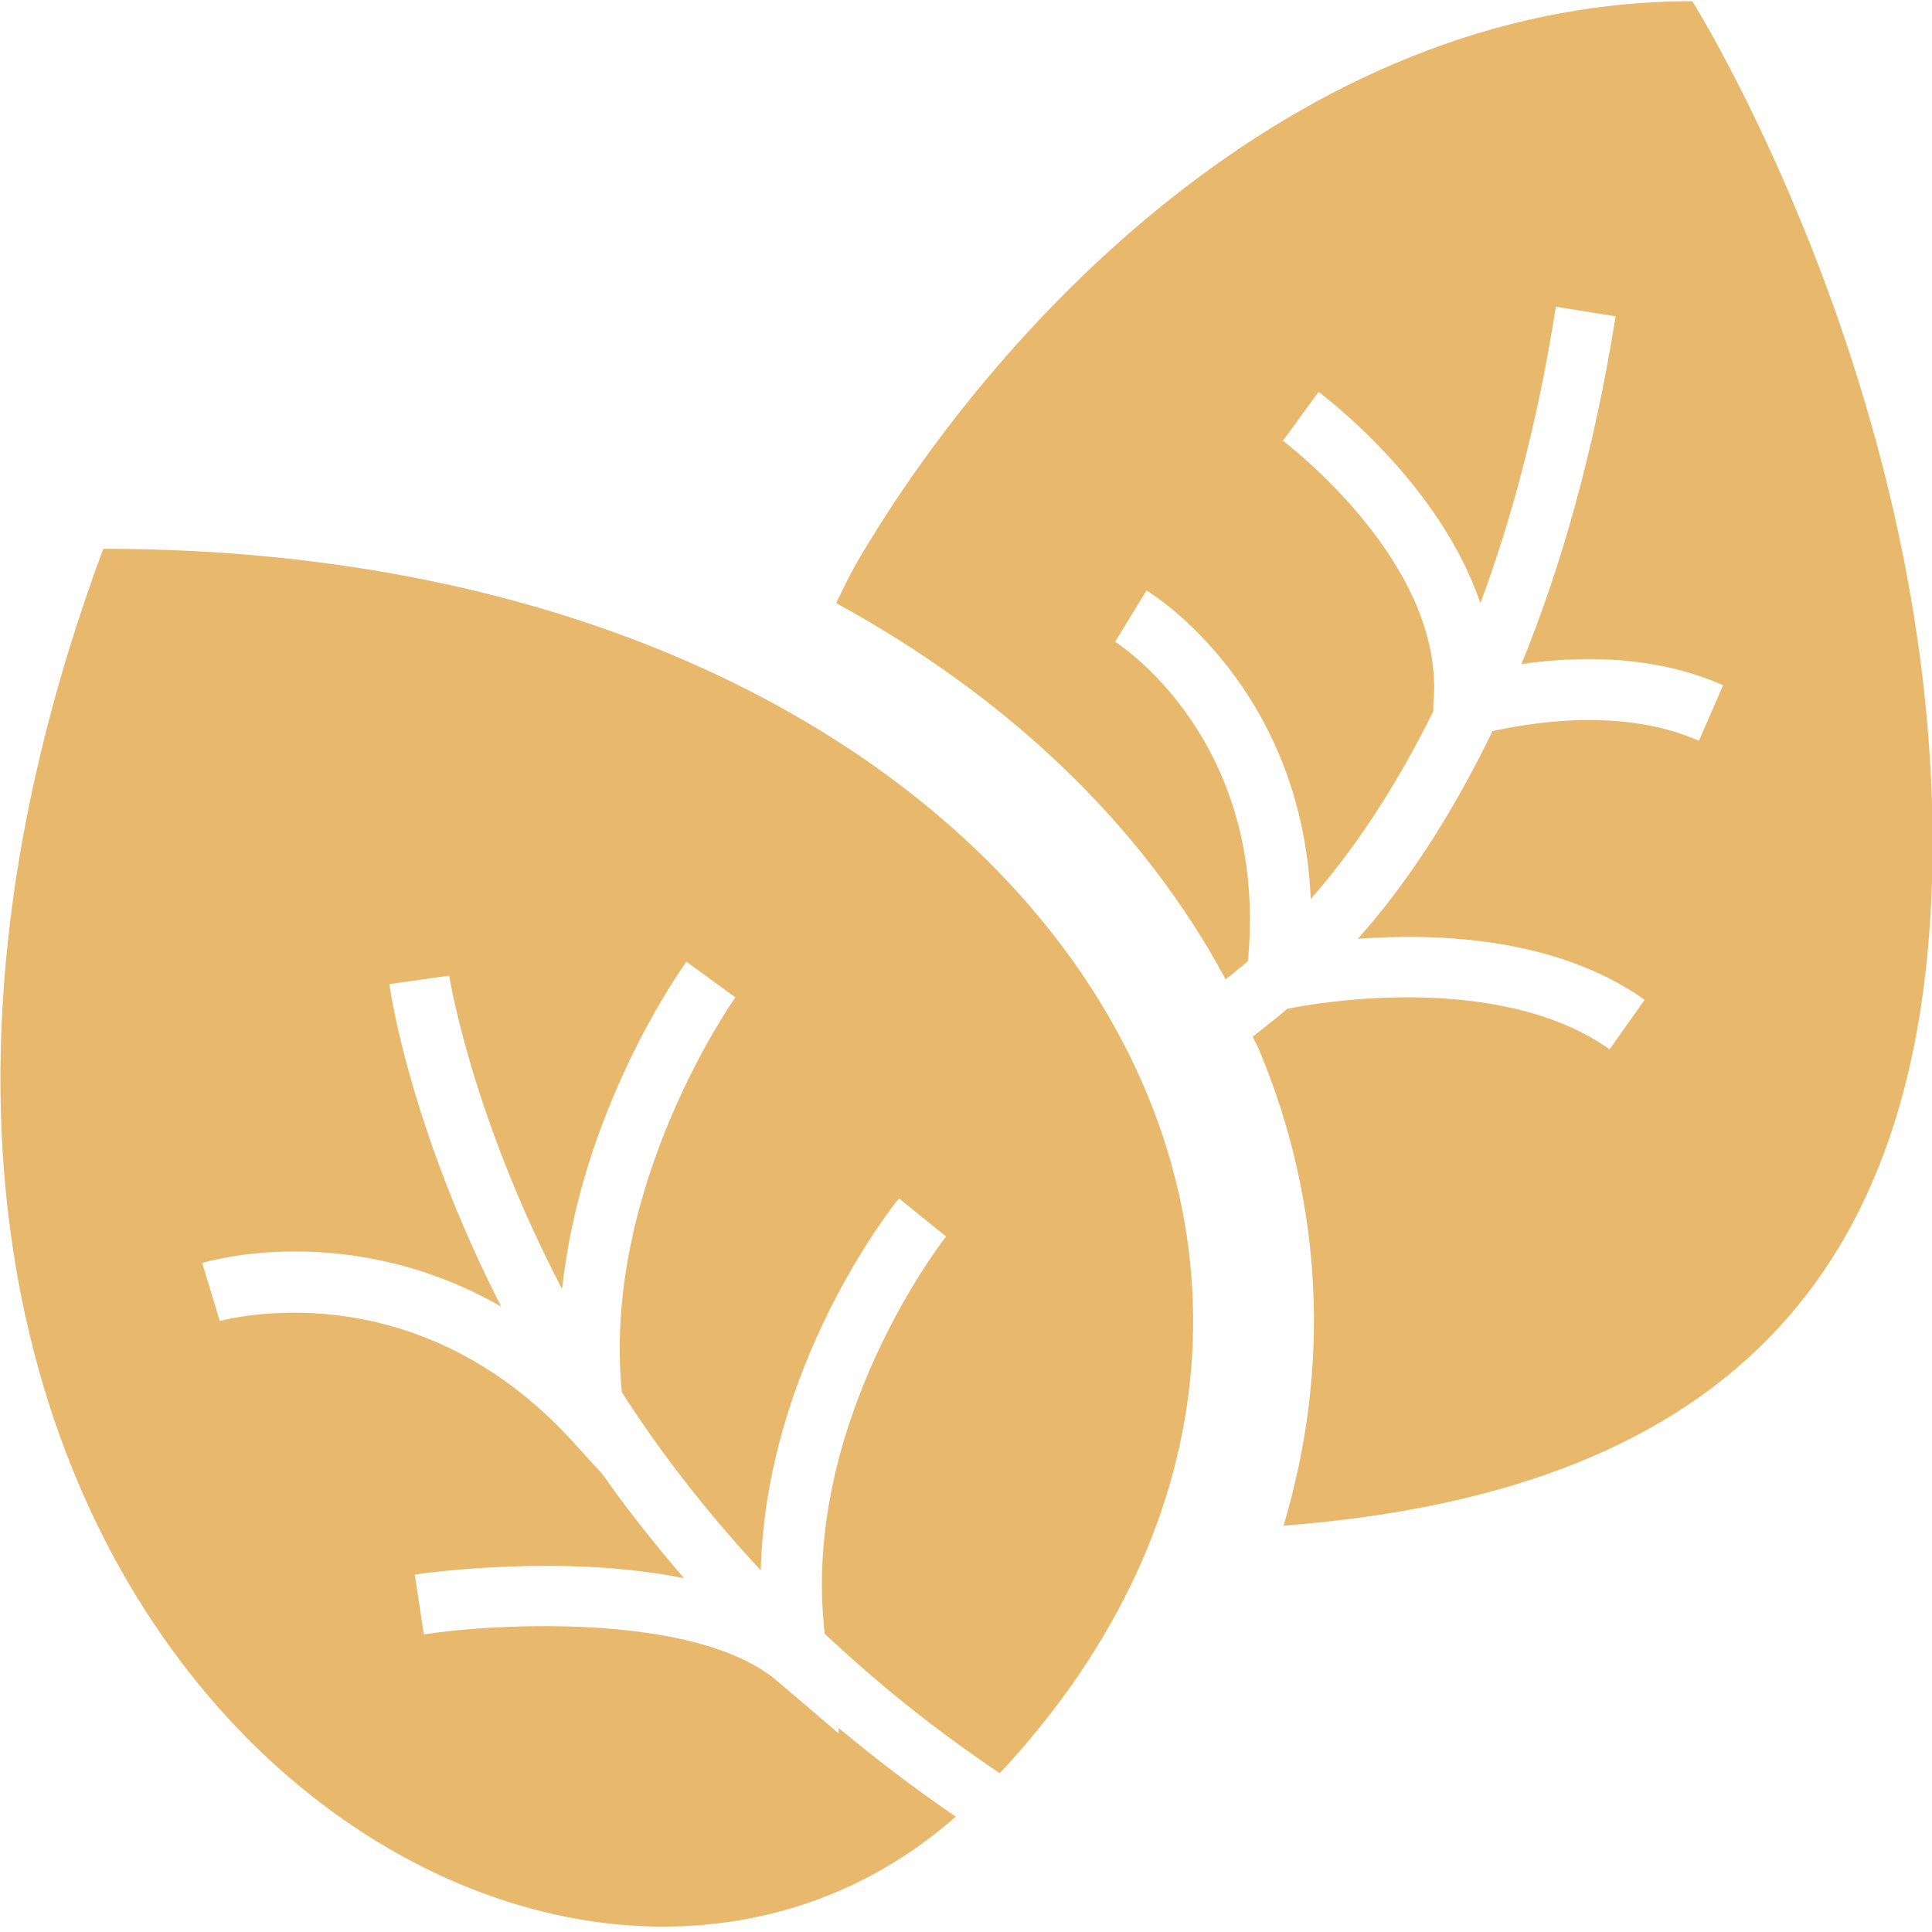
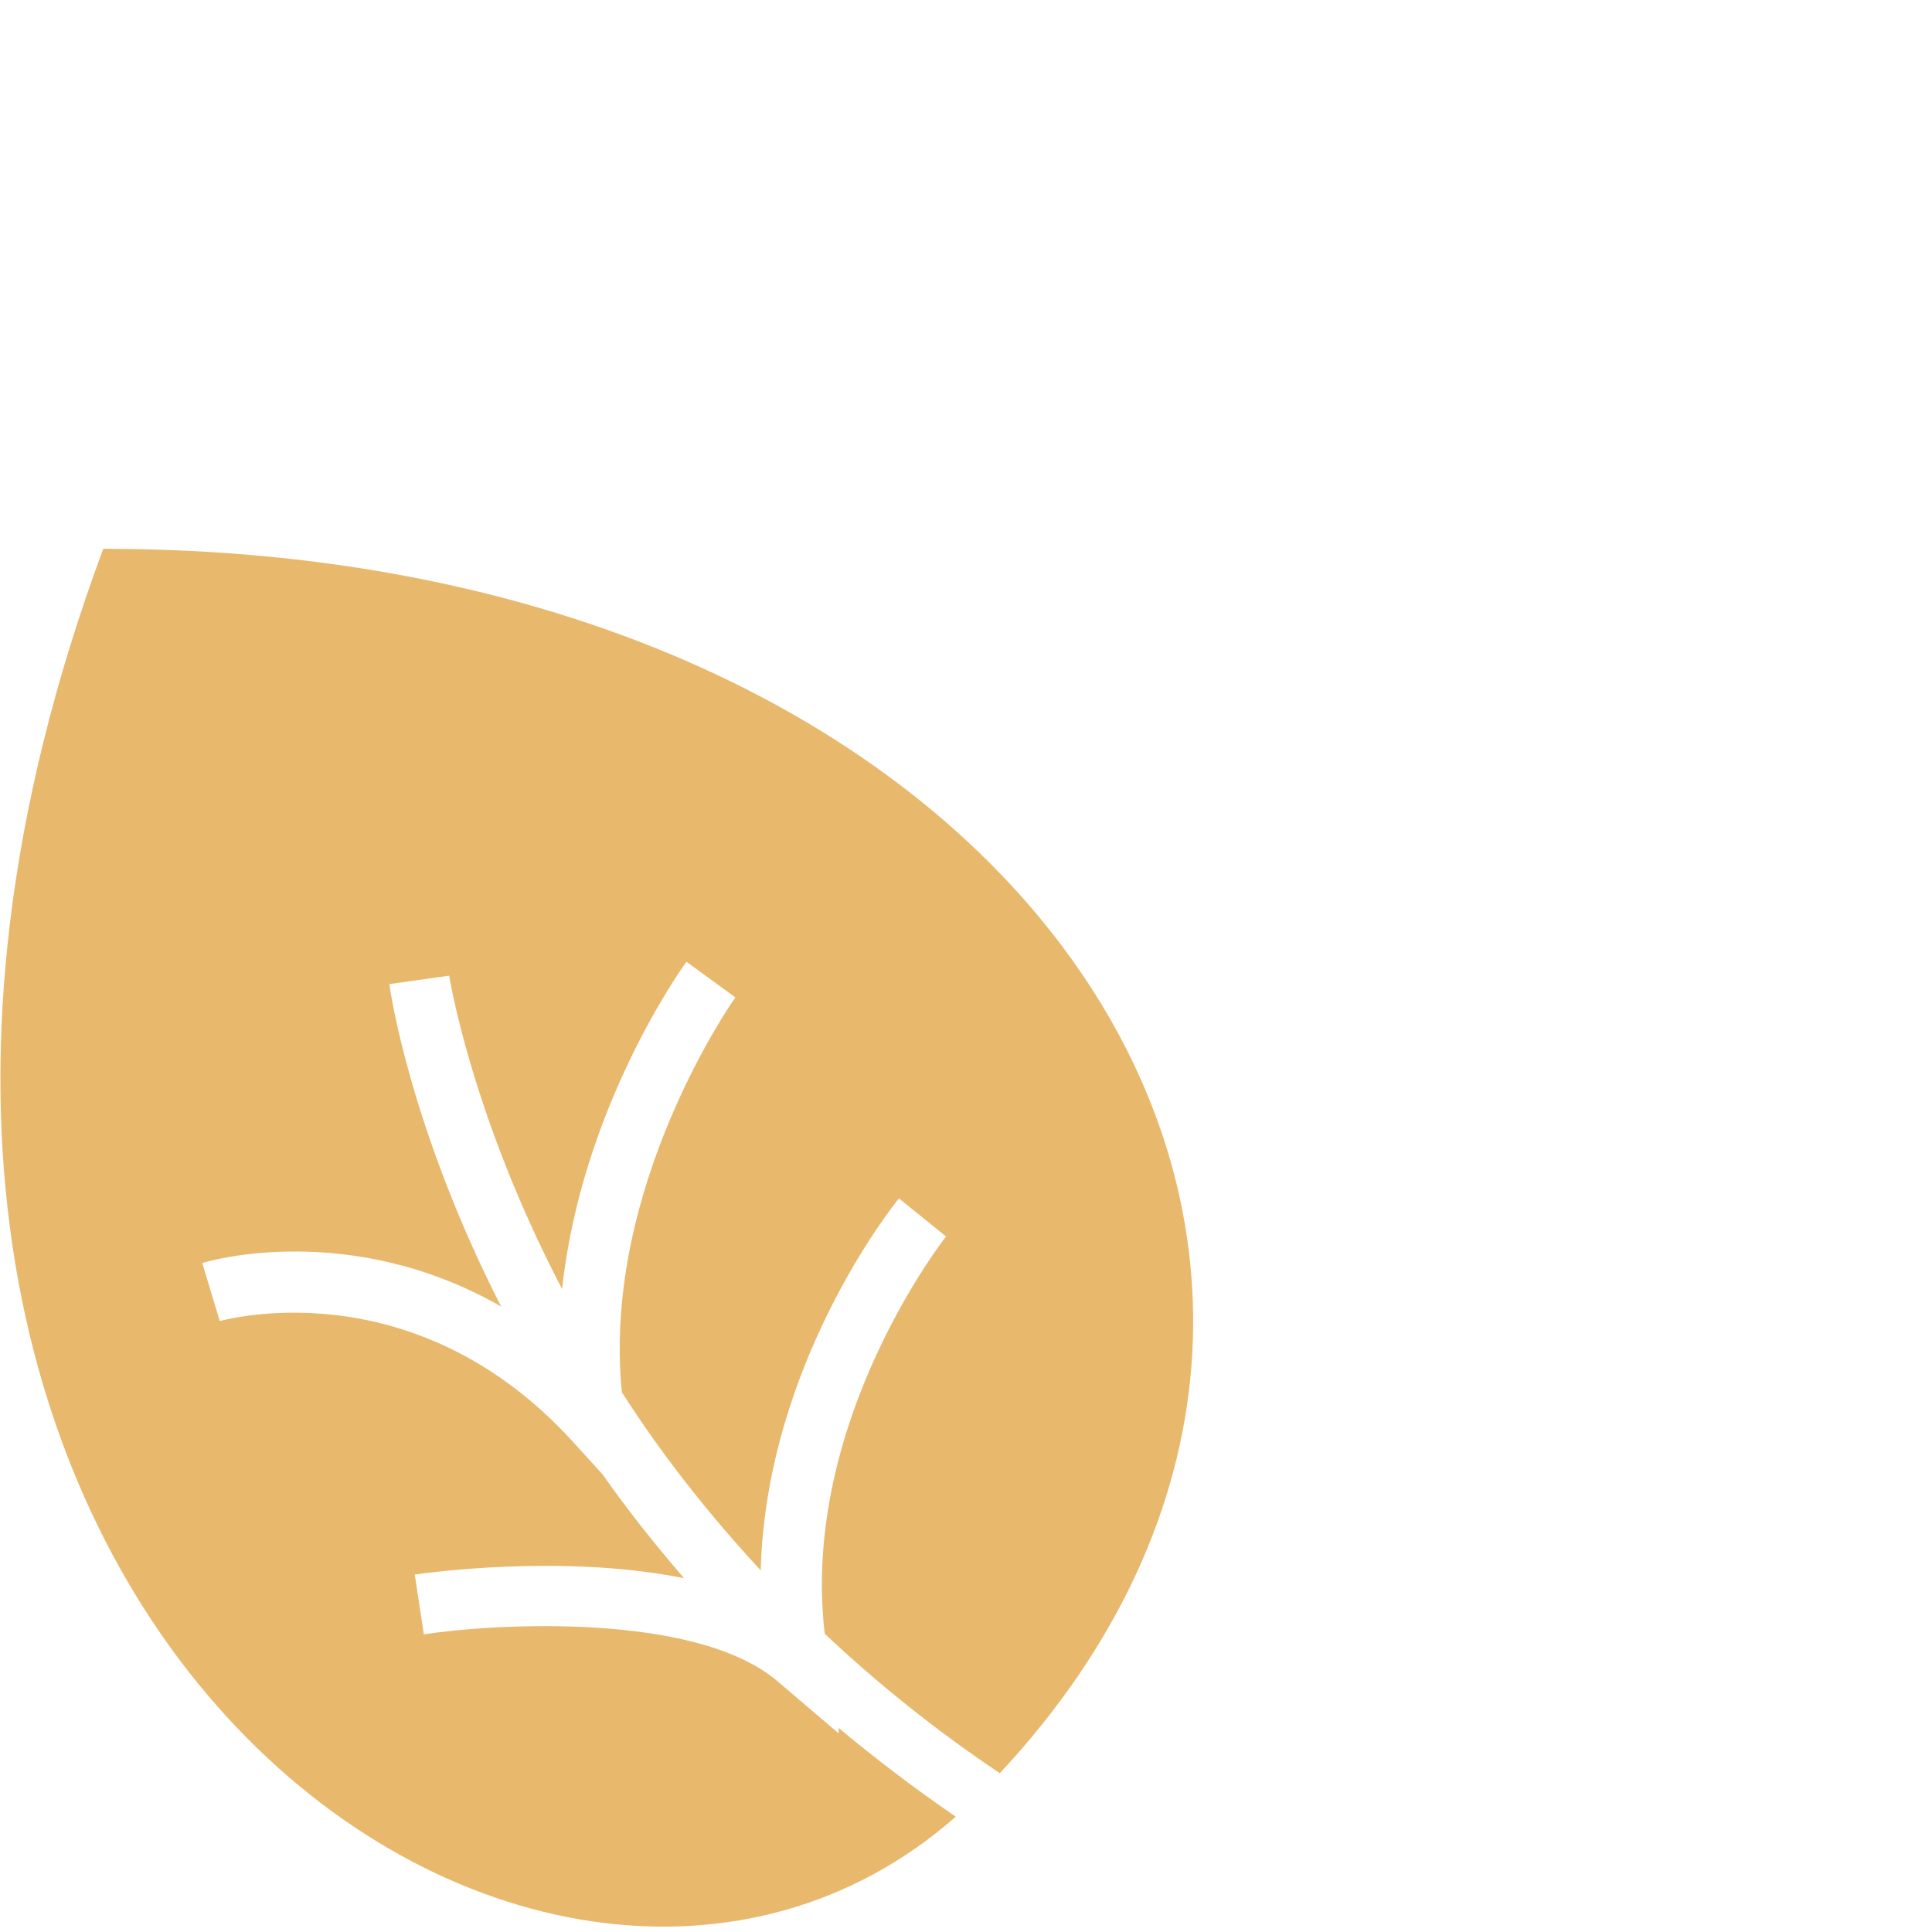
<svg xmlns="http://www.w3.org/2000/svg" id="inredients-icon" width="32" height="32" viewBox="0 0 32 32">
  <defs>
    <style>.cls-1{fill:#e8b86c;}</style>
  </defs>
-   <path class="cls-1" d="m28.03.02C21.35.02,16.36,5.58,14.18,9.34c-.11.19-.22.42-.33.65,2.84,1.55,5.08,3.68,6.45,6.23.12-.09.24-.19.37-.3.35-3.68-2.17-5.27-2.2-5.29l.52-.85c.12.07,2.57,1.61,2.72,5.11.67-.76,1.38-1.79,2.03-3.11v-.12c.23-2.32-2.47-4.34-2.49-4.36l.59-.81c.1.08,2,1.5,2.68,3.5.51-1.37.95-2.99,1.25-4.91l.99.16c-.37,2.31-.92,4.19-1.56,5.76.89-.13,2.17-.17,3.34.35l-.4.92c-1.27-.56-2.78-.3-3.42-.16-.71,1.47-1.48,2.6-2.23,3.44,1.33-.1,3.3-.02,4.75,1.01l-.58.82c-1.84-1.3-4.87-.77-5.34-.67-.2.17-.39.32-.57.46.03.08.08.15.11.23,1.07,2.57,1.17,5.29.4,7.87,7.51-.58,10.75-4.36,10.75-11.33C32,6.34,28.03.02,28.03.02Z" />
  <path class="cls-1" d="m13.89,28.64v.07s-1.02-.87-1.02-.87c-1.35-1.14-4.68-.95-5.85-.77l-.15-.99c.13-.02,2.43-.35,4.46.06-.5-.58-.95-1.15-1.35-1.72l-.5-.55c-2.66-2.91-5.81-1.99-5.84-1.99l-.29-.96c.12-.04,2.45-.71,4.95.72-1.48-2.9-1.83-5.16-1.85-5.34l.99-.14s.36,2.3,1.87,5.19c.32-2.98,1.97-5.3,2.06-5.42l.81.59s-2.22,3.12-1.88,6.54c.62.97,1.39,1.97,2.3,2.95.09-3.4,2.18-6.03,2.29-6.16l.78.63s-2.42,3.06-2.01,6.58c.85.8,1.81,1.58,2.9,2.31,7.88-8.45.57-20.28-14.85-20.28-6.51,17.55,7.26,27.04,14.12,21-.7-.48-1.34-.97-1.94-1.47Z" />
</svg>